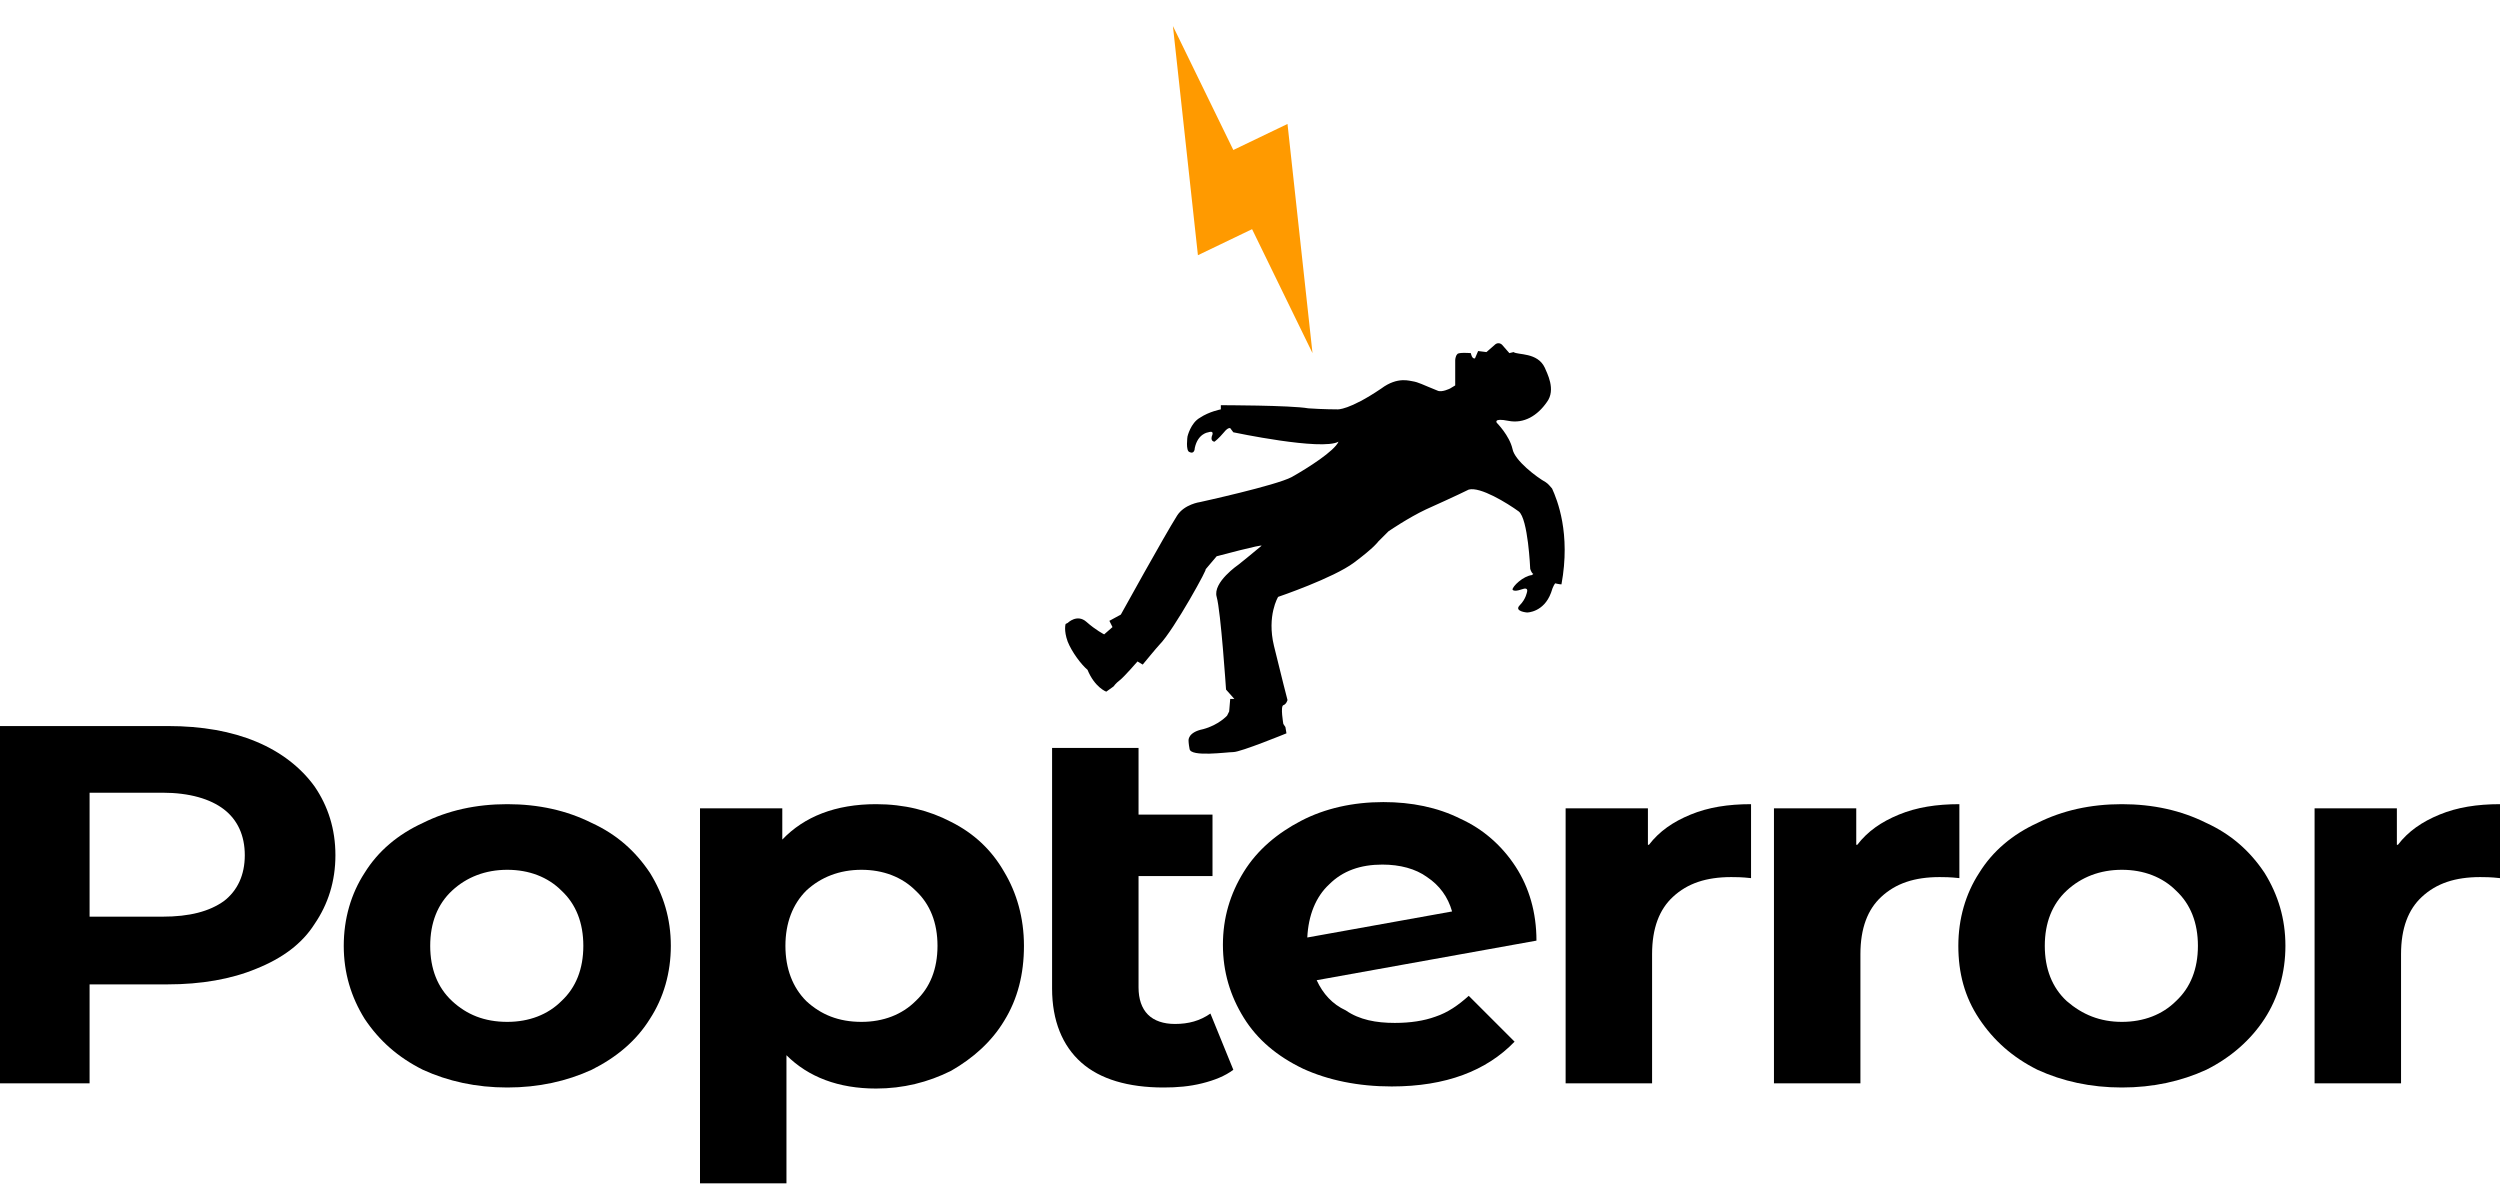
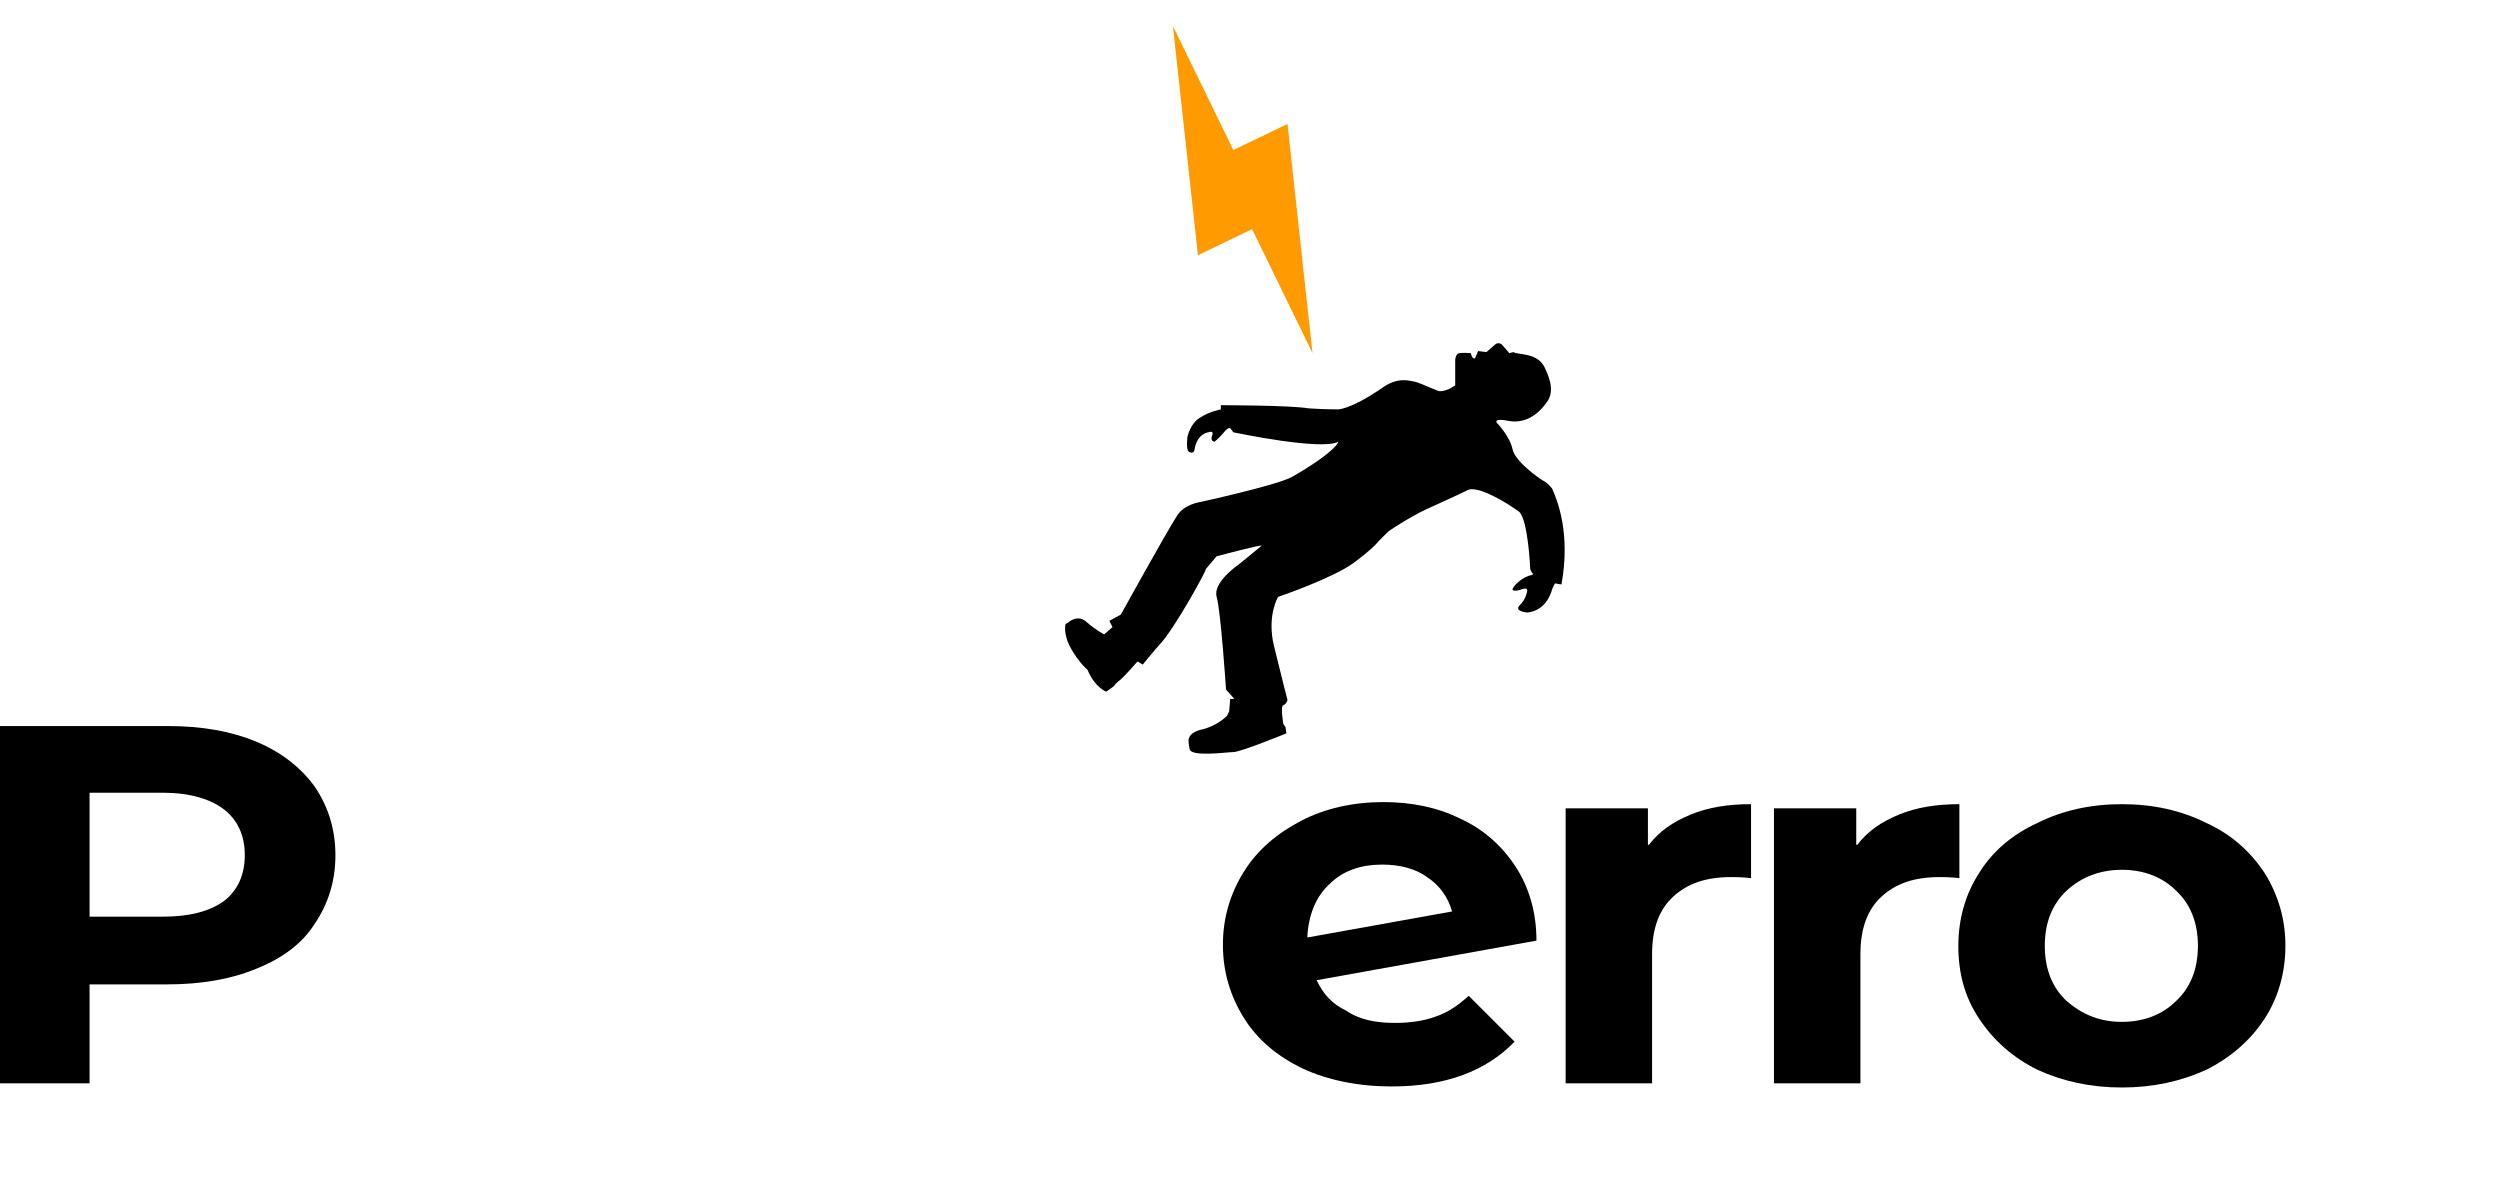
<svg xmlns="http://www.w3.org/2000/svg" width="240" height="114" viewBox="0 0 240 114" fill="none">
  <path d="M16.1 69.7C19.4 69.7 22.2 70.2 24.6 71.2C27 72.2 28.9 73.7 30.2 75.5C31.5 77.4 32.2 79.6 32.2 82.1C32.2 84.6 31.5 86.8 30.2 88.7C29 90.6 27.1 92 24.6 93C22.2 94 19.3 94.5 16.1 94.5H8.6V104H0V69.7H16.1ZM15.6 88C18.2 88 20.1 87.5 21.5 86.5C22.8 85.5 23.5 84 23.5 82.1C23.5 80.2 22.8 78.7 21.5 77.7C20.2 76.7 18.2 76.1 15.6 76.1H8.6V88H15.6Z" fill="black" />
-   <path d="M48.7 104.4C45.7 104.4 43 103.8 40.6 102.7C38.2 101.5 36.4 99.9 35 97.8C33.7 95.7 33 93.4 33 90.8C33 88.2 33.7 85.8 35 83.8C36.3 81.7 38.2 80.1 40.6 79C43 77.8 45.7 77.2 48.7 77.2C51.7 77.2 54.4 77.8 56.8 79C59.2 80.1 61 81.7 62.4 83.8C63.7 85.9 64.4 88.2 64.4 90.8C64.4 93.4 63.7 95.8 62.4 97.8C61.1 99.9 59.2 101.5 56.8 102.7C54.4 103.8 51.7 104.4 48.7 104.4ZM48.7 98.1C50.8 98.1 52.6 97.4 53.9 96.1C55.3 94.8 56 93 56 90.8C56 88.6 55.3 86.8 53.9 85.5C52.6 84.2 50.8 83.5 48.7 83.5C46.6 83.5 44.8 84.2 43.4 85.5C42 86.8 41.3 88.6 41.3 90.8C41.3 93 42 94.8 43.4 96.1C44.8 97.4 46.5 98.1 48.7 98.1Z" fill="black" />
-   <path d="M84.1 77.2C86.8 77.2 89.2 77.8 91.3 78.9C93.5 80 95.2 81.6 96.4 83.7C97.6 85.7 98.3 88.1 98.3 90.8C98.3 93.5 97.7 95.9 96.4 98C95.2 100 93.4 101.6 91.3 102.8C89.1 103.9 86.7 104.5 84.1 104.5C80.5 104.5 77.6 103.4 75.5 101.3V113.6H67.2V77.6H75.1V80.6C77.2 78.4 80.2 77.2 84.1 77.2ZM82.7 98.1C84.8 98.1 86.6 97.4 87.9 96.1C89.3 94.8 90 93 90 90.8C90 88.6 89.3 86.8 87.9 85.5C86.6 84.2 84.8 83.5 82.7 83.5C80.6 83.5 78.8 84.2 77.4 85.5C76.1 86.8 75.4 88.6 75.4 90.8C75.4 93 76.1 94.8 77.4 96.1C78.8 97.4 80.5 98.1 82.7 98.1Z" fill="black" />
-   <path d="M118.4 102.7C117.6 103.3 116.6 103.7 115.4 104C114.2 104.3 113 104.4 111.7 104.4C108.3 104.4 105.6 103.6 103.8 102C102 100.4 101 98 101 94.9V71.8H109.3V78.2H116.4V84.1H109.3V94.8C109.3 95.9 109.6 96.8 110.2 97.4C110.8 98 111.7 98.3 112.8 98.3C114.1 98.3 115.2 98 116.2 97.3L118.4 102.7Z" fill="black" />
  <path d="M133.9 98.2C135.4 98.2 136.7 98 137.8 97.6C139 97.2 140 96.5 141 95.6L145.4 100C142.7 102.8 138.8 104.3 133.6 104.3C130.4 104.3 127.5 103.7 125.1 102.6C122.6 101.4 120.7 99.8 119.4 97.7C118.1 95.6 117.4 93.3 117.4 90.7C117.4 88.1 118.1 85.8 119.4 83.7C120.7 81.6 122.6 80 124.9 78.8C127.2 77.6 129.9 77 132.8 77C135.5 77 138 77.5 140.2 78.6C142.4 79.6 144.2 81.2 145.5 83.2C146.8 85.2 147.5 87.6 147.5 90.3L126.4 94.1C127 95.4 127.9 96.4 129.2 97C130.5 97.9 132.1 98.2 133.9 98.2ZM132.7 83C130.6 83 128.9 83.6 127.6 84.9C126.3 86.1 125.6 87.9 125.5 90L139.4 87.5C139 86.1 138.2 85 137 84.2C135.9 83.4 134.4 83 132.7 83Z" fill="black" />
  <path d="M158.3 81.1C159.3 79.8 160.6 78.9 162.3 78.2C164 77.5 165.9 77.2 168.1 77.2V84.3C167.2 84.2 166.6 84.2 166.2 84.2C163.8 84.2 162 84.8 160.6 86.1C159.3 87.3 158.6 89.1 158.6 91.6V104H150.3V77.6H158.2V81.1H158.3Z" fill="black" />
  <path d="M178.3 81.1C179.3 79.8 180.6 78.9 182.3 78.2C184 77.5 185.9 77.2 188.1 77.2V84.3C187.2 84.2 186.6 84.2 186.2 84.2C183.8 84.2 182 84.8 180.6 86.1C179.3 87.3 178.6 89.1 178.6 91.6V104H170.3V77.6H178.2V81.1H178.3Z" fill="black" />
  <path d="M203.7 104.4C200.7 104.4 198 103.8 195.6 102.7C193.2 101.5 191.4 99.9 190 97.8C188.6 95.7 188 93.4 188 90.8C188 88.2 188.7 85.8 190 83.8C191.3 81.7 193.2 80.1 195.6 79C198 77.8 200.7 77.2 203.7 77.2C206.7 77.2 209.4 77.8 211.8 79C214.2 80.1 216 81.7 217.4 83.8C218.7 85.9 219.4 88.2 219.4 90.8C219.4 93.4 218.7 95.8 217.4 97.8C216.1 99.8 214.2 101.5 211.8 102.7C209.4 103.8 206.7 104.4 203.7 104.4ZM203.7 98.1C205.8 98.1 207.6 97.4 208.9 96.1C210.3 94.8 211 93 211 90.8C211 88.6 210.3 86.8 208.9 85.5C207.6 84.2 205.8 83.5 203.7 83.5C201.6 83.5 199.8 84.2 198.4 85.5C197 86.8 196.3 88.6 196.3 90.8C196.3 93 197 94.8 198.4 96.1C199.9 97.4 201.6 98.1 203.7 98.1Z" fill="black" />
-   <path d="M230.2 81.1C231.2 79.8 232.5 78.9 234.2 78.2C235.9 77.5 237.8 77.2 240 77.2V84.3C239.1 84.2 238.5 84.2 238.1 84.2C235.7 84.2 233.9 84.8 232.5 86.1C231.2 87.3 230.5 89.1 230.5 91.6V104H222.2V77.6H230.1V81.1H230.2Z" fill="black" />
  <path d="M148.3 35.3C148.5 35.8 149.4 37.4 148.5 38.6C147.6 39.9 146.3 40.7 144.8 40.4C143.3 40.1 143.7 40.6 143.7 40.6C143.7 40.6 144.9 41.8 145.2 43.1C145.4 44.2 147.5 45.8 148.4 46.3C148.7 46.5 148.8 46.7 149 46.9C149.5 48 150.8 51.2 149.9 56.1C149.7 56.1 149.3 56 149.3 56C149.3 56 149.1 56.2 148.9 56.9C148.2 58.8 146.6 58.8 146.6 58.8C146.6 58.8 145.3 58.7 145.9 58.1C146.5 57.5 146.6 56.8 146.6 56.8C146.6 56.8 146.7 56.5 146.4 56.5C146.2 56.5 145.4 56.9 145.2 56.6C145.2 56.3 146.2 55.3 147.1 55.2C147.2 55 147.1 55.2 147.2 55.1C147 55 146.9 54.6 146.9 54.6C146.9 54.6 146.7 49.8 145.8 49.1C144.7 48.3 142.1 46.7 141 47C141 47 139.8 47.6 136.9 48.9C135.2 49.7 133.3 51 133.3 51L132.3 52C132.3 52 132 52.5 130 54C128 55.5 122.7 57.3 122.7 57.3C122.7 57.3 121.6 59.1 122.3 62C123 64.9 123.6 67.2 123.6 67.2C123.6 67.2 123.5 67.6 123.2 67.7C122.9 67.8 123.2 69.5 123.2 69.5L123.4 69.8L123.5 70.4C123.5 70.4 119.1 72.2 118.4 72.2C117.8 72.2 114.3 72.7 114.2 71.9C114.1 71.4 114.1 71.1 114.1 71.1C114.1 71.1 114 70.3 115.5 70C117 69.6 117.8 68.7 117.8 68.7L118 68.3L118.1 67.1H118.5L117.7 66.2C117.7 66.2 117.2 58.7 116.8 57.3C116.4 55.9 118.9 54.2 118.9 54.2C118.9 54.2 120.4 53 121.1 52.4C121.3 52.2 116.8 53.4 116.8 53.4L115.7 54.7C116.2 54.1 112.7 60.5 111.3 61.9C111.1 62.1 109.7 63.8 109.7 63.8L109.2 63.5C109.2 63.5 107.9 65 107.5 65.3C107.1 65.6 106.9 65.9 106.9 65.9L106.2 66.4C106.2 66.4 105.1 66 104.4 64.3C103.8 63.8 102.9 62.6 102.5 61.6C102.1 60.5 102.3 59.9 102.3 59.9L102.5 59.8C102.5 59.8 103.4 58.9 104.3 59.7C105.2 60.5 106 60.9 106 60.9L106.8 60.2L106.5 59.6L107.6 59C107.6 59 111.8 51.4 113 49.5C113.7 48.4 115.2 48.2 115.2 48.2C115.2 48.2 122.5 46.6 124 45.8C125.6 44.9 128.1 43.3 128.5 42.4C126.9 43.3 118.4 41.5 118.4 41.5L118.1 41.1C118.1 41.1 117.9 41 117.5 41.5C117 42.1 116.6 42.4 116.6 42.4C116.6 42.4 116.1 42.4 116.4 41.7C116.5 41.3 116 41.5 116 41.5C116 41.5 115 41.6 114.7 43C114.7 43.2 114.6 43.6 114.2 43.4C113.8 43.3 114 41.9 114 41.9C114 41.9 114.3 40.6 115.2 40.1C116.1 39.5 117.2 39.3 117.2 39.3V38.9C117.2 38.9 123.9 38.9 125.6 39.2C127 39.3 128.4 39.3 128.4 39.3C128.4 39.3 129.5 39.4 132.6 37.3C134.2 36.1 135.4 36.6 135.6 36.6C136.2 36.7 136.5 36.9 138 37.5C138.4 37.7 139.2 37.3 139.2 37.3L139.7 37V34.6C139.7 34.6 139.7 34.2 139.9 34C140 33.8 141.2 33.9 141.2 33.9C141.2 33.9 141.3 34.5 141.6 34.4L141.9 33.7L142.7 33.8L143.5 33.1C143.7 32.9 144 32.9 144.2 33.1L144.9 33.9L145.3 33.8C145.7 34.1 147.6 33.8 148.3 35.3Z" fill="black" />
  <path d="M118.4 14.4L112.6 2.5L115 24.5L120.2 22L126 33.9L123.6 11.9L118.4 14.4Z" fill="#FF9A00" />
</svg>